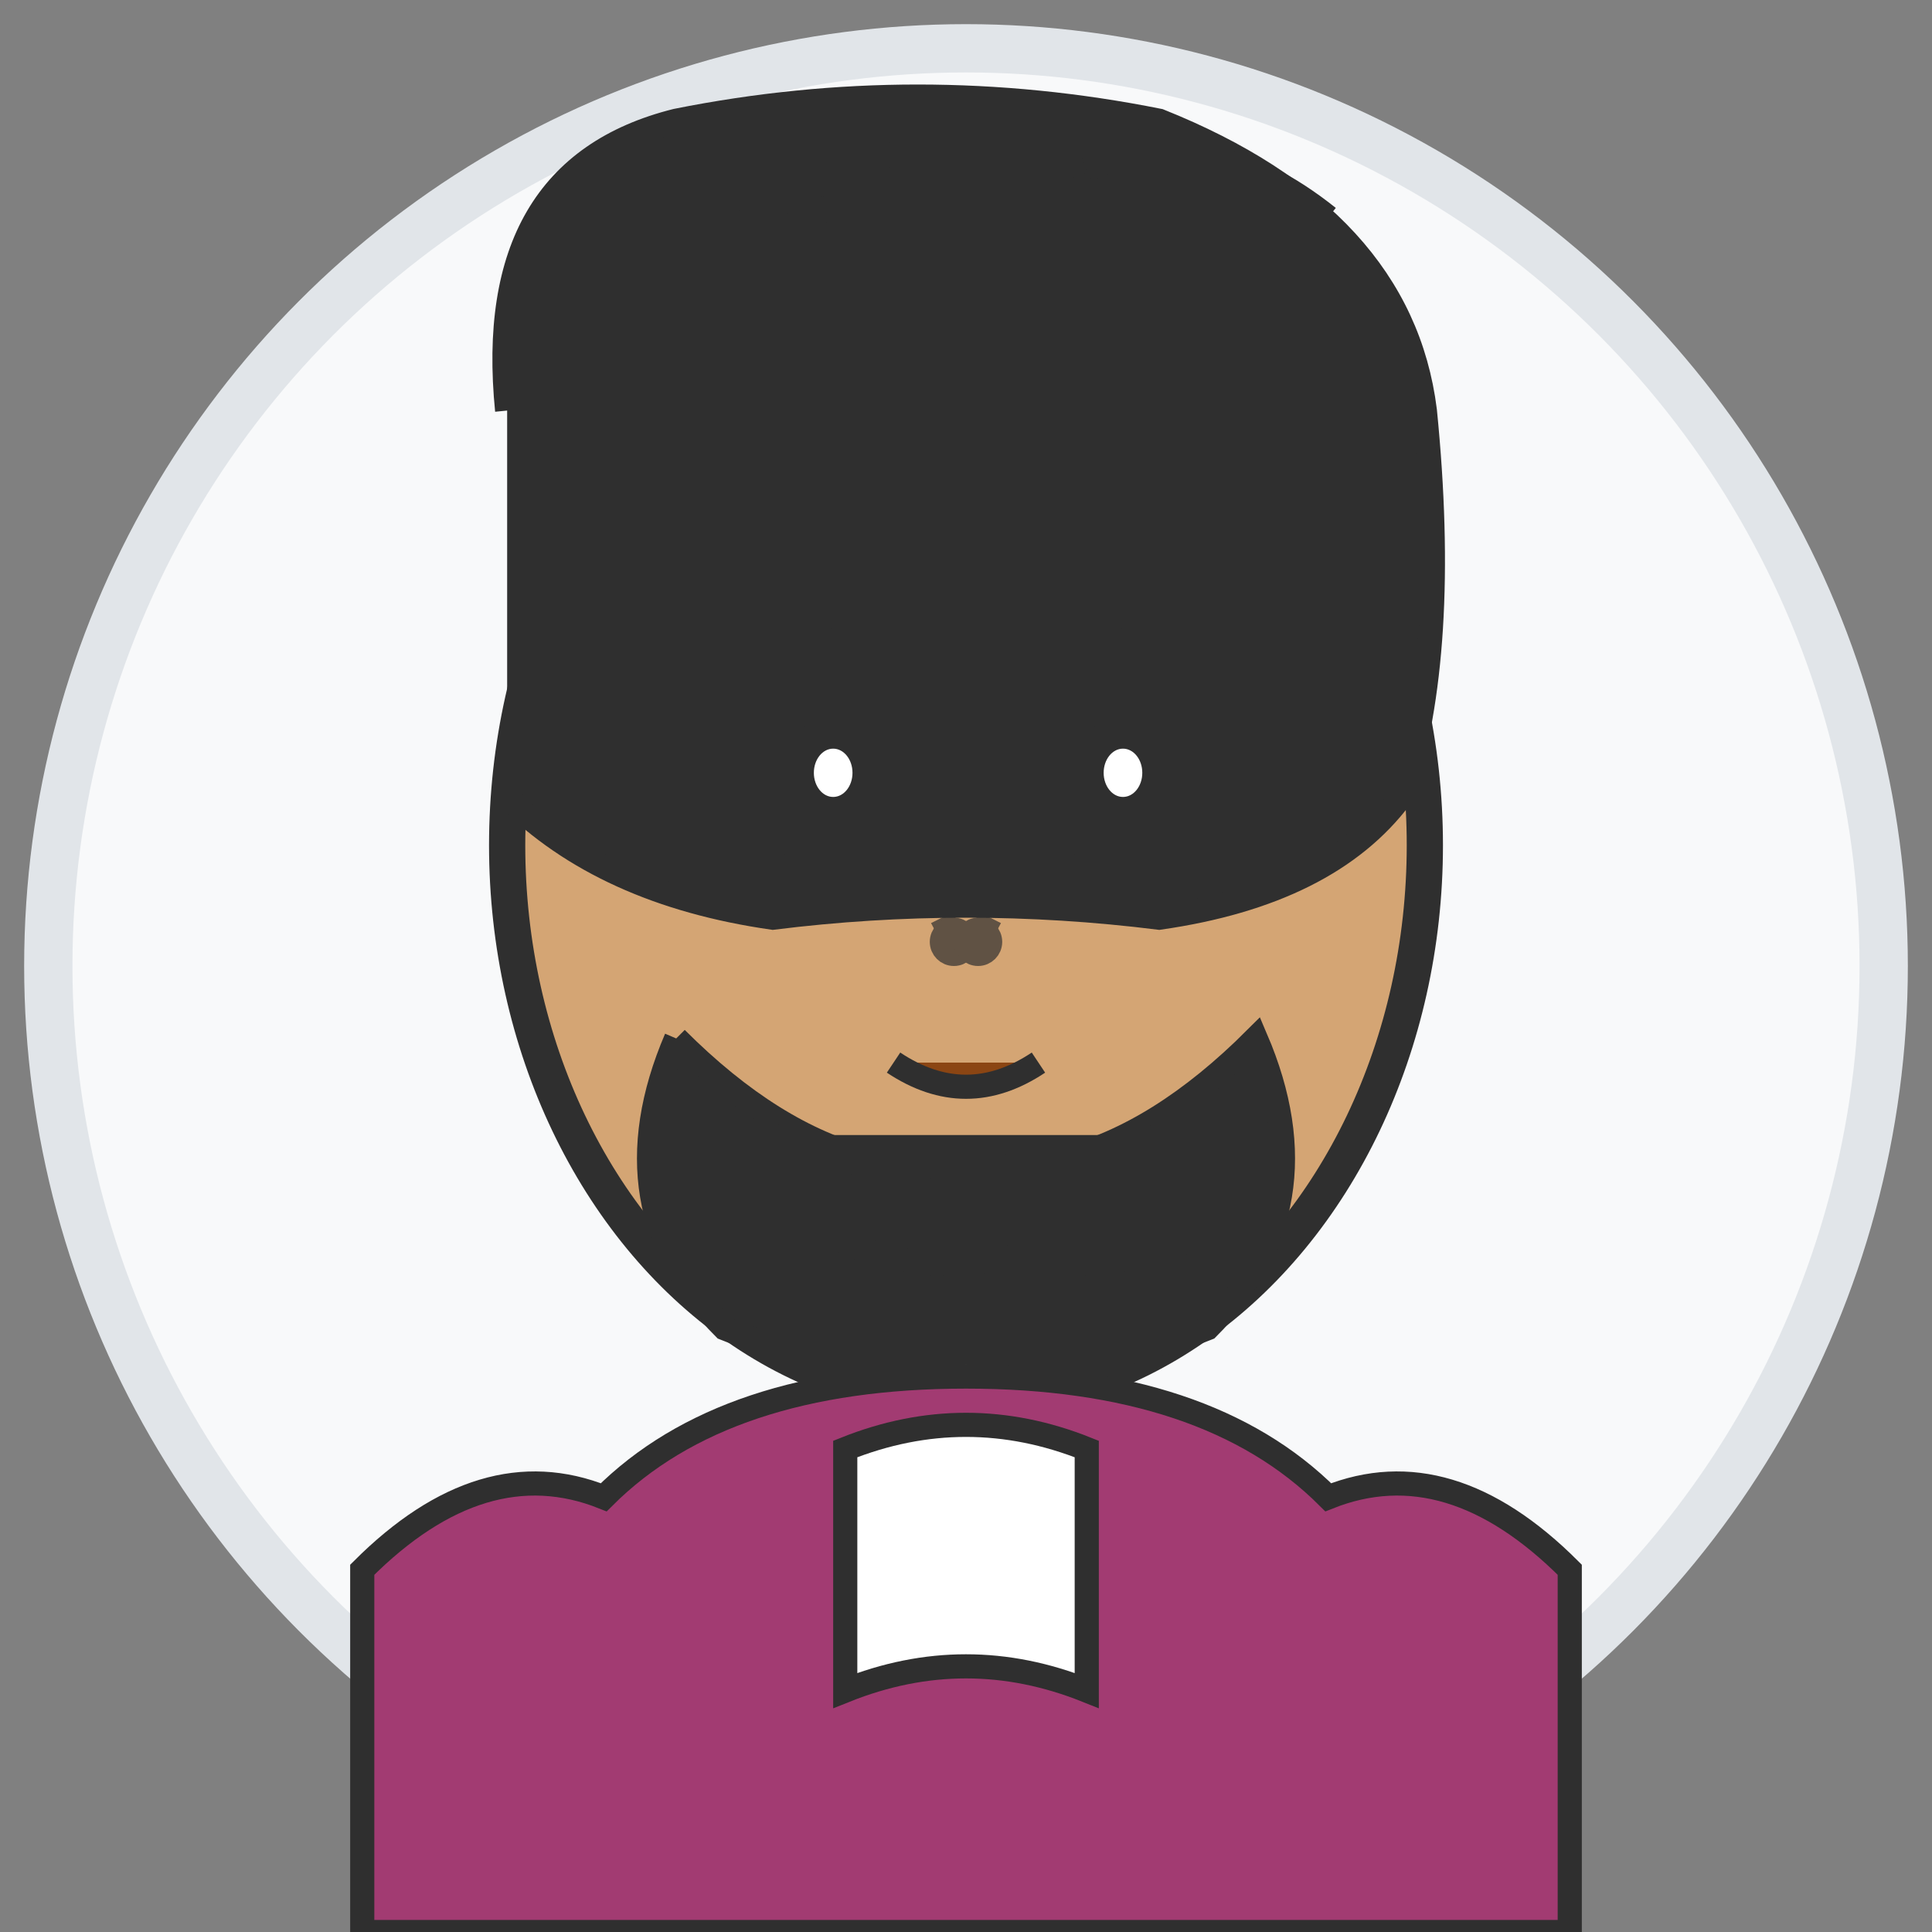
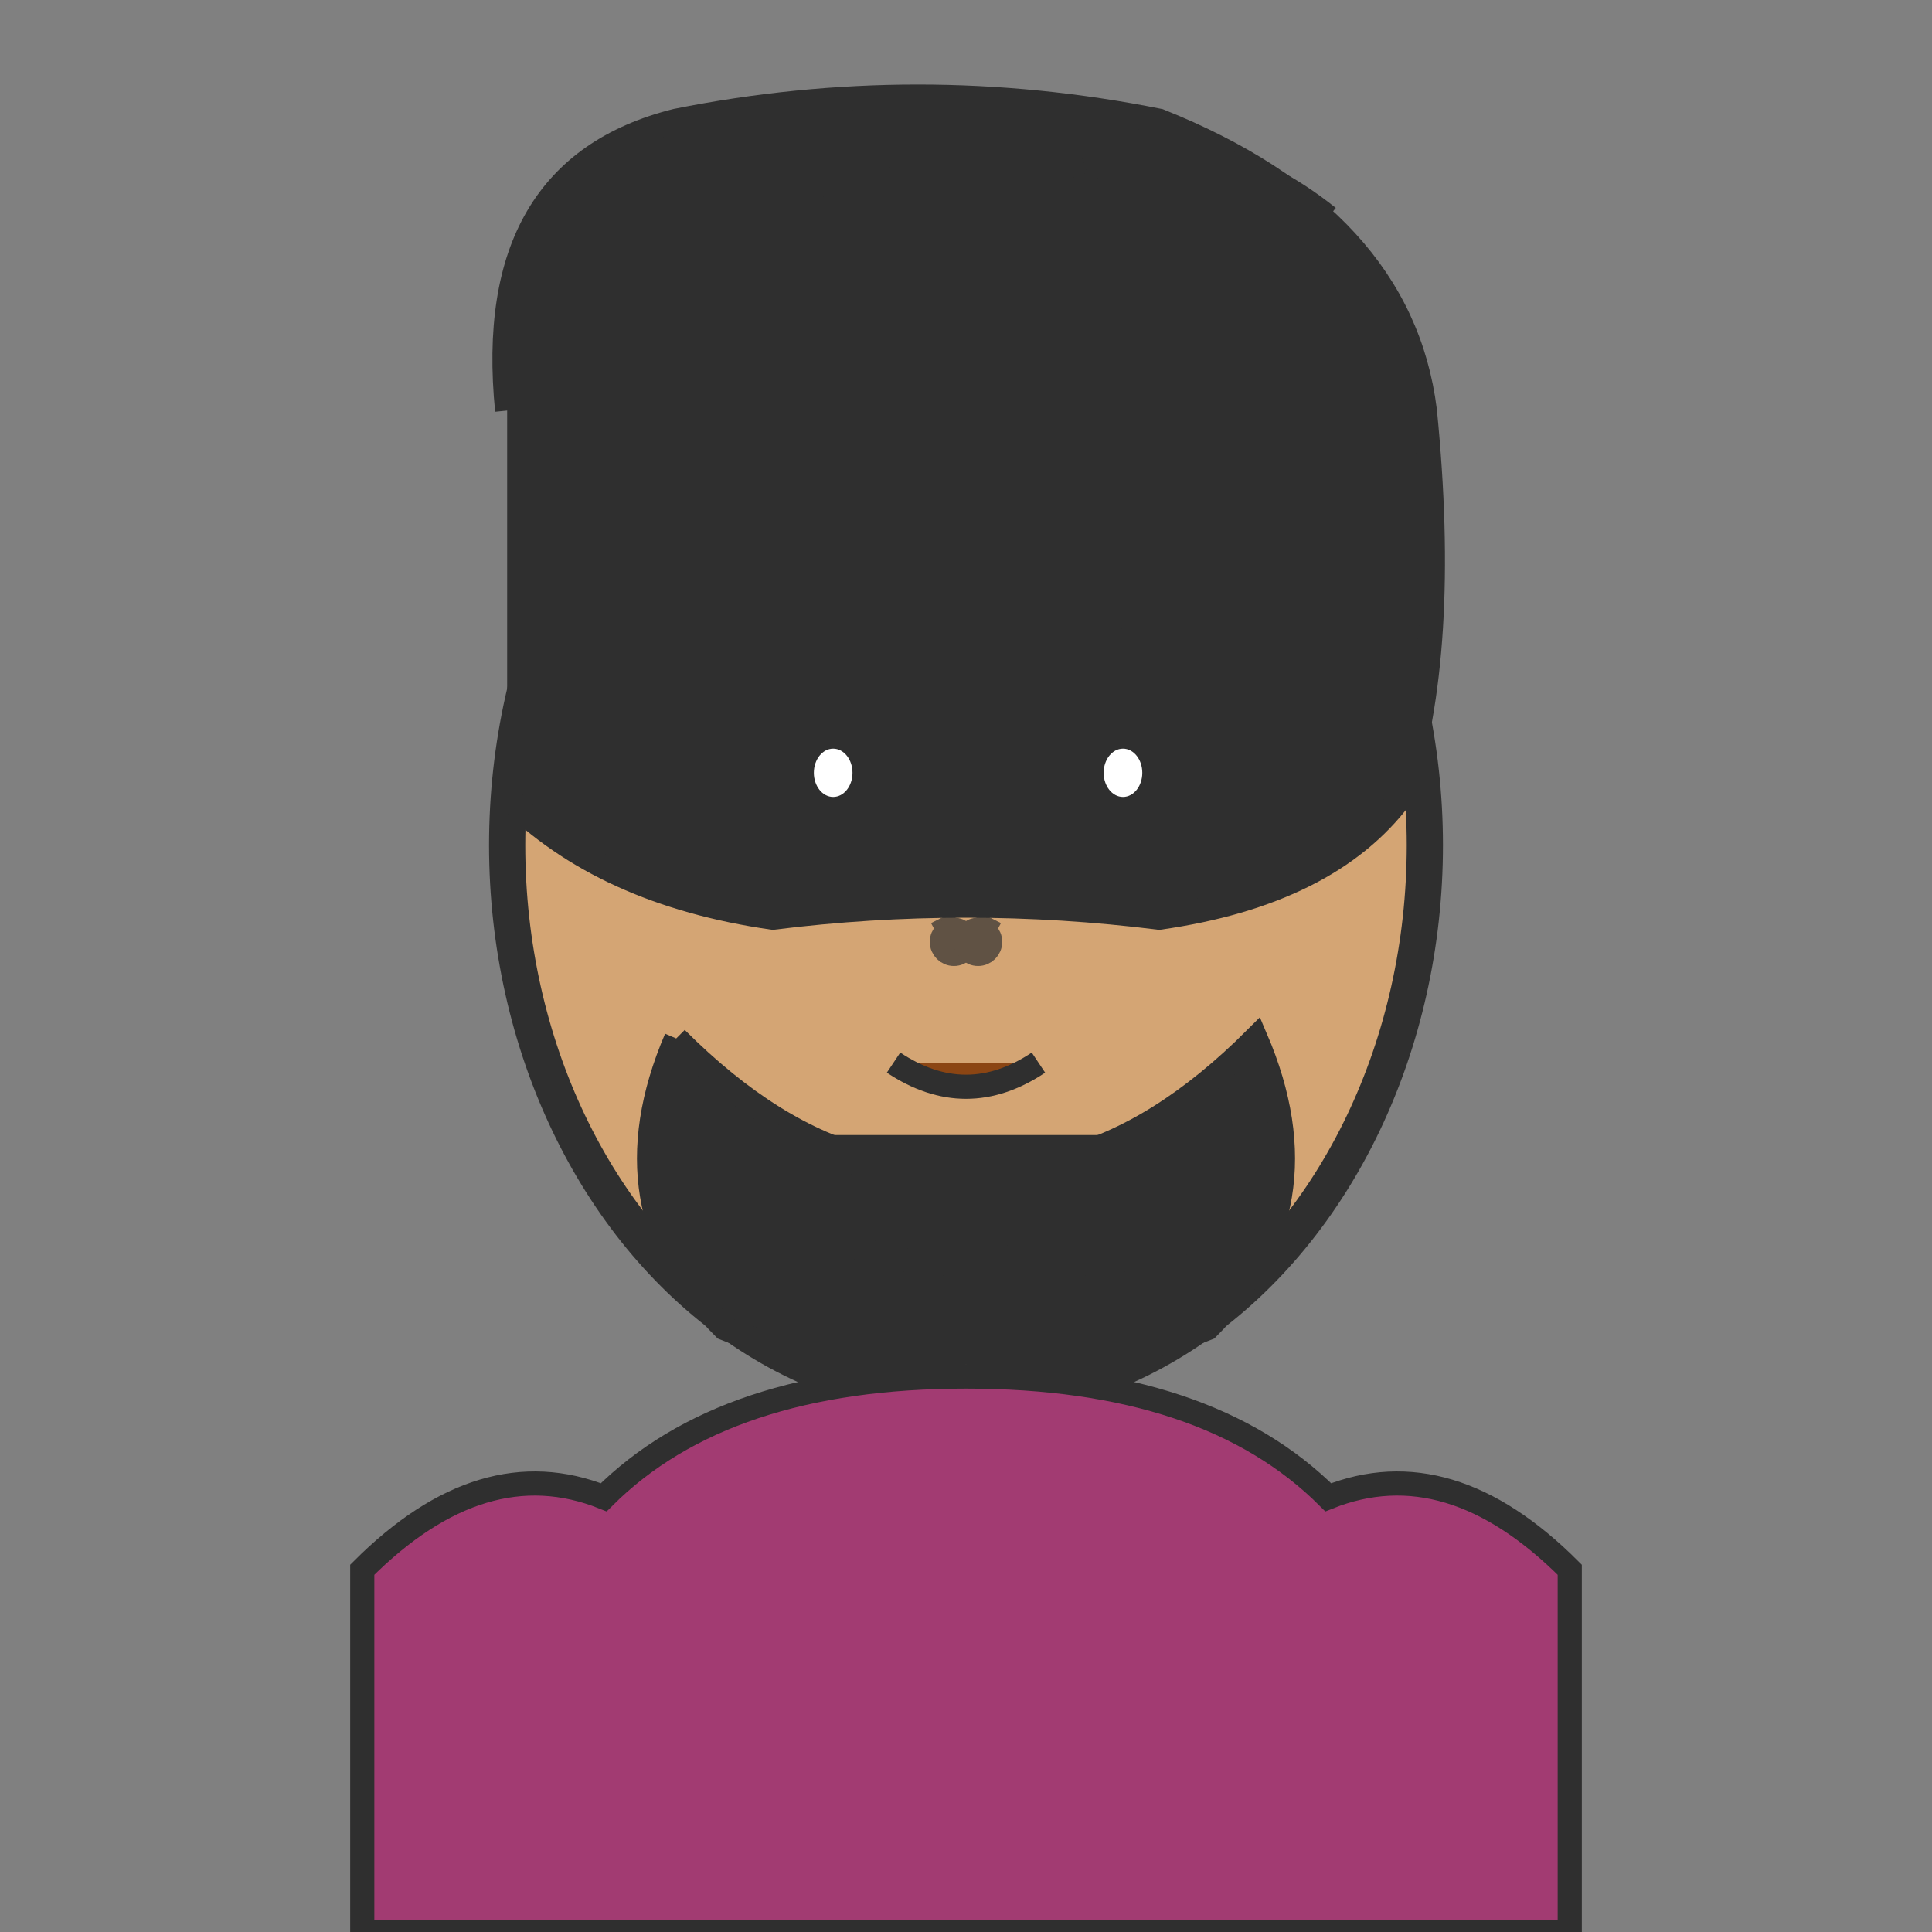
<svg xmlns="http://www.w3.org/2000/svg" width="80" height="80" viewBox="0 0 80 80">
  <rect x="0" y="0" width="80" height="80" fill="#808080" stroke="none" />
  <defs>
    <style>
      .skin { fill: #D4A574; stroke: #2F2F2F; stroke-width: 1.5; }
      .hair { fill: #2F2F2F; stroke: #2F2F2F; stroke-width: 1; }
      .beard { fill: #2F2F2F; stroke: #2F2F2F; stroke-width: 1; }
      .eyes { fill: #2F2F2F; }
      .lips { fill: #8B4513; }
      .clothing { fill: #A23B72; stroke: #2F2F2F; stroke-width: 1; }
      .highlight { fill: #FFFFFF; }
    </style>
  </defs>
-   <circle cx="40" cy="40" r="38" fill="#F8F9FA" stroke="#E1E5E9" stroke-width="2" />
  <g transform="translate(40, 35) rotate(1deg)">
    <ellipse cx="0" cy="0" rx="19" ry="23" class="skin" />
    <g class="hair">
      <path d="M -19,-18 Q -20,-28 -12,-30 Q -2,-32 8,-30 Q 18,-26 19,-18 Q 20,-8 18,-2 Q 15,2 8,3 Q 0,2 -8,3 Q -15,2 -19,-2" />
      <path d="M -15,-25 Q -10,-28 -5,-26" />
      <path d="M -5,-28 Q 0,-30 5,-28" />
      <path d="M 5,-28 Q 10,-30 15,-26" />
    </g>
    <g class="beard">
      <path d="M -12,8 Q -15,15 -10,20 Q -5,22 0,21 Q 5,22 10,20 Q 15,15 12,8 Q 8,12 4,13 Q 0,14 -4,13 Q -8,12 -12,8" />
      <path d="M -8,12 Q -4,14 0,13 Q 4,14 8,12" />
      <path d="M -6,16 Q -2,18 2,17 Q 6,18 10,16" />
    </g>
    <g class="eyes">
-       <ellipse cx="-6" cy="-2" rx="2.5" ry="3" />
-       <ellipse cx="6" cy="-2" rx="2.5" ry="3" />
      <ellipse cx="-5.5" cy="-3" rx="0.8" ry="1" class="highlight" />
      <ellipse cx="6.5" cy="-3" rx="0.8" ry="1" class="highlight" />
    </g>
    <g fill="none" stroke="#2F2F2F" stroke-width="2">
      <path d="M -9,-7 Q -6,-9 -3,-7" />
      <path d="M 3,-7 Q 6,-9 9,-7" />
    </g>
    <g fill="none" stroke="#2F2F2F" stroke-width="1" opacity="0.7">
      <path d="M -1,3 Q 0,5 1,3" />
      <circle cx="-0.5" cy="4" r="0.5" />
      <circle cx="0.5" cy="4" r="0.5" />
    </g>
    <path d="M -3,9 Q 0,11 3,9" class="lips" stroke="#2F2F2F" stroke-width="1" />
  </g>
  <g transform="translate(40, 65) rotate(-1deg)">
    <path d="M -25,0 Q -20,-5 -15,-3 Q -10,-8 0,-8 Q 10,-8 15,-3 Q 20,-5 25,0 L 25,15 L -25,15 Z" class="clothing" />
-     <path d="M -5,-5 Q 0,-7 5,-5 L 5,5 Q 0,3 -5,5 Z" fill="#FFFFFF" stroke="#2F2F2F" stroke-width="1" />
  </g>
  <defs>
    <filter id="ahmedTexture">
      <feTurbulence baseFrequency="0.025" numOctaves="2" result="noise" />
      <feDisplacementMap in="SourceGraphic" in2="noise" scale="0.4" />
    </filter>
  </defs>
</svg>